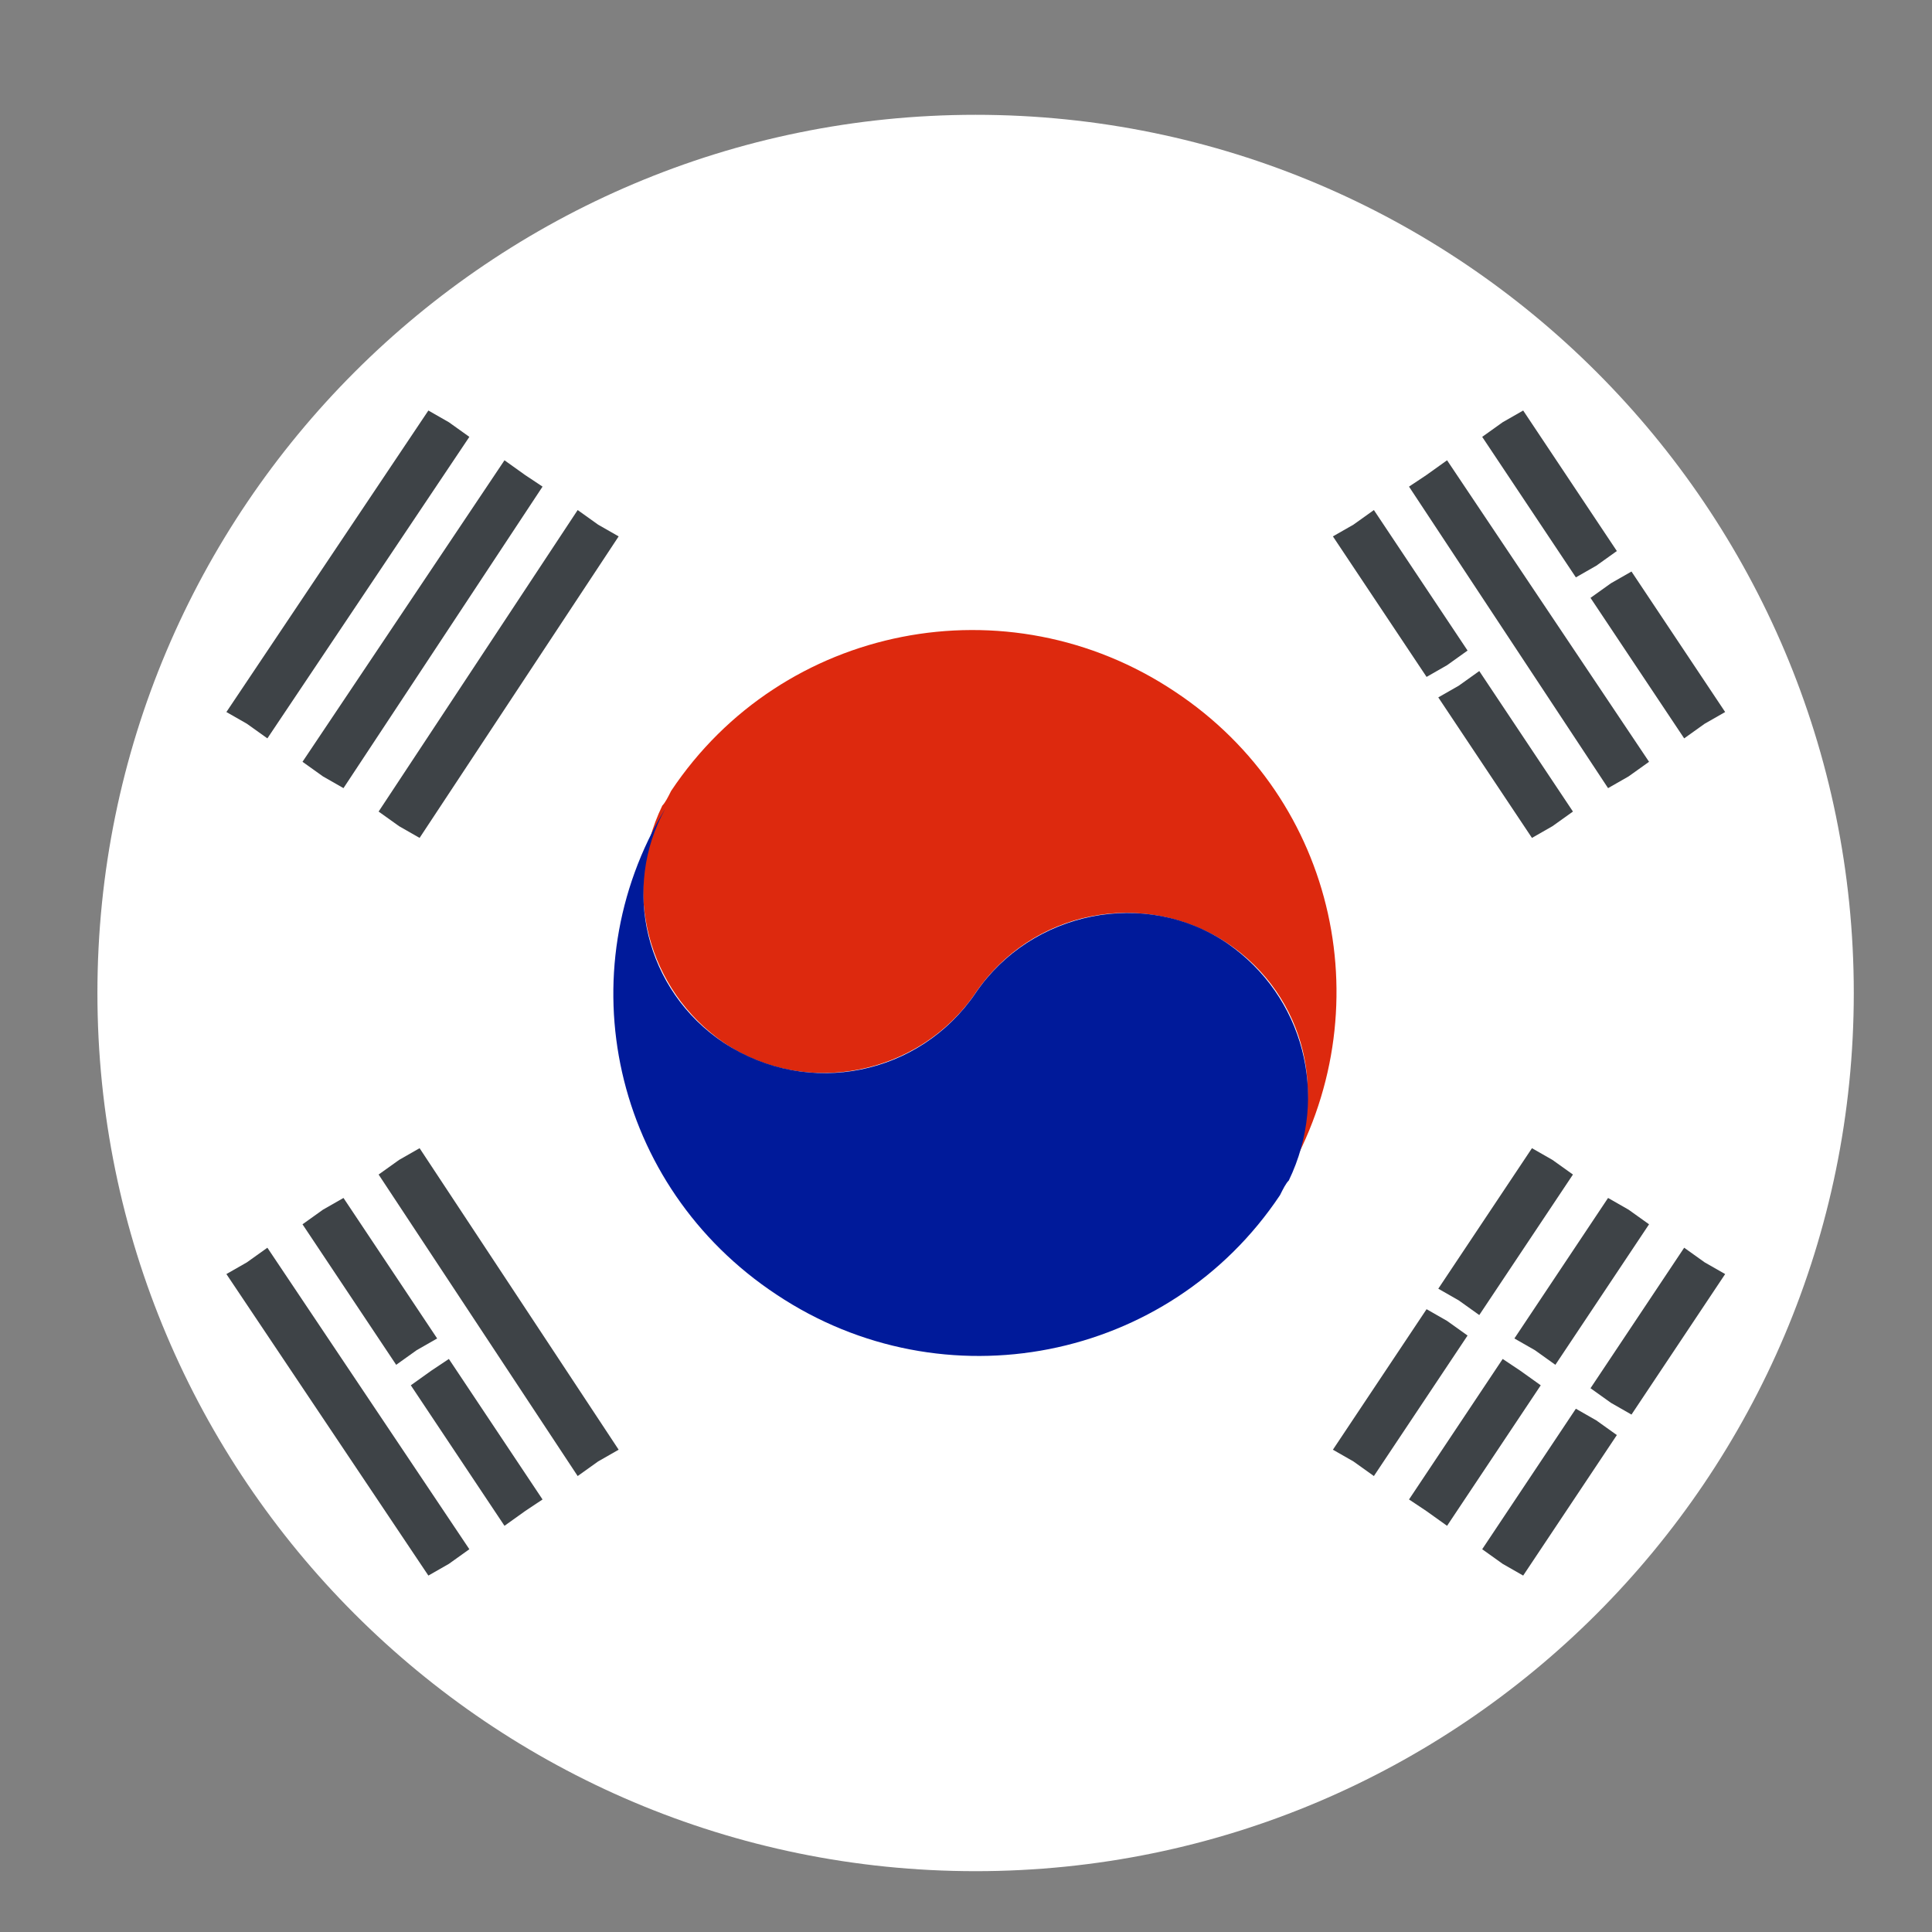
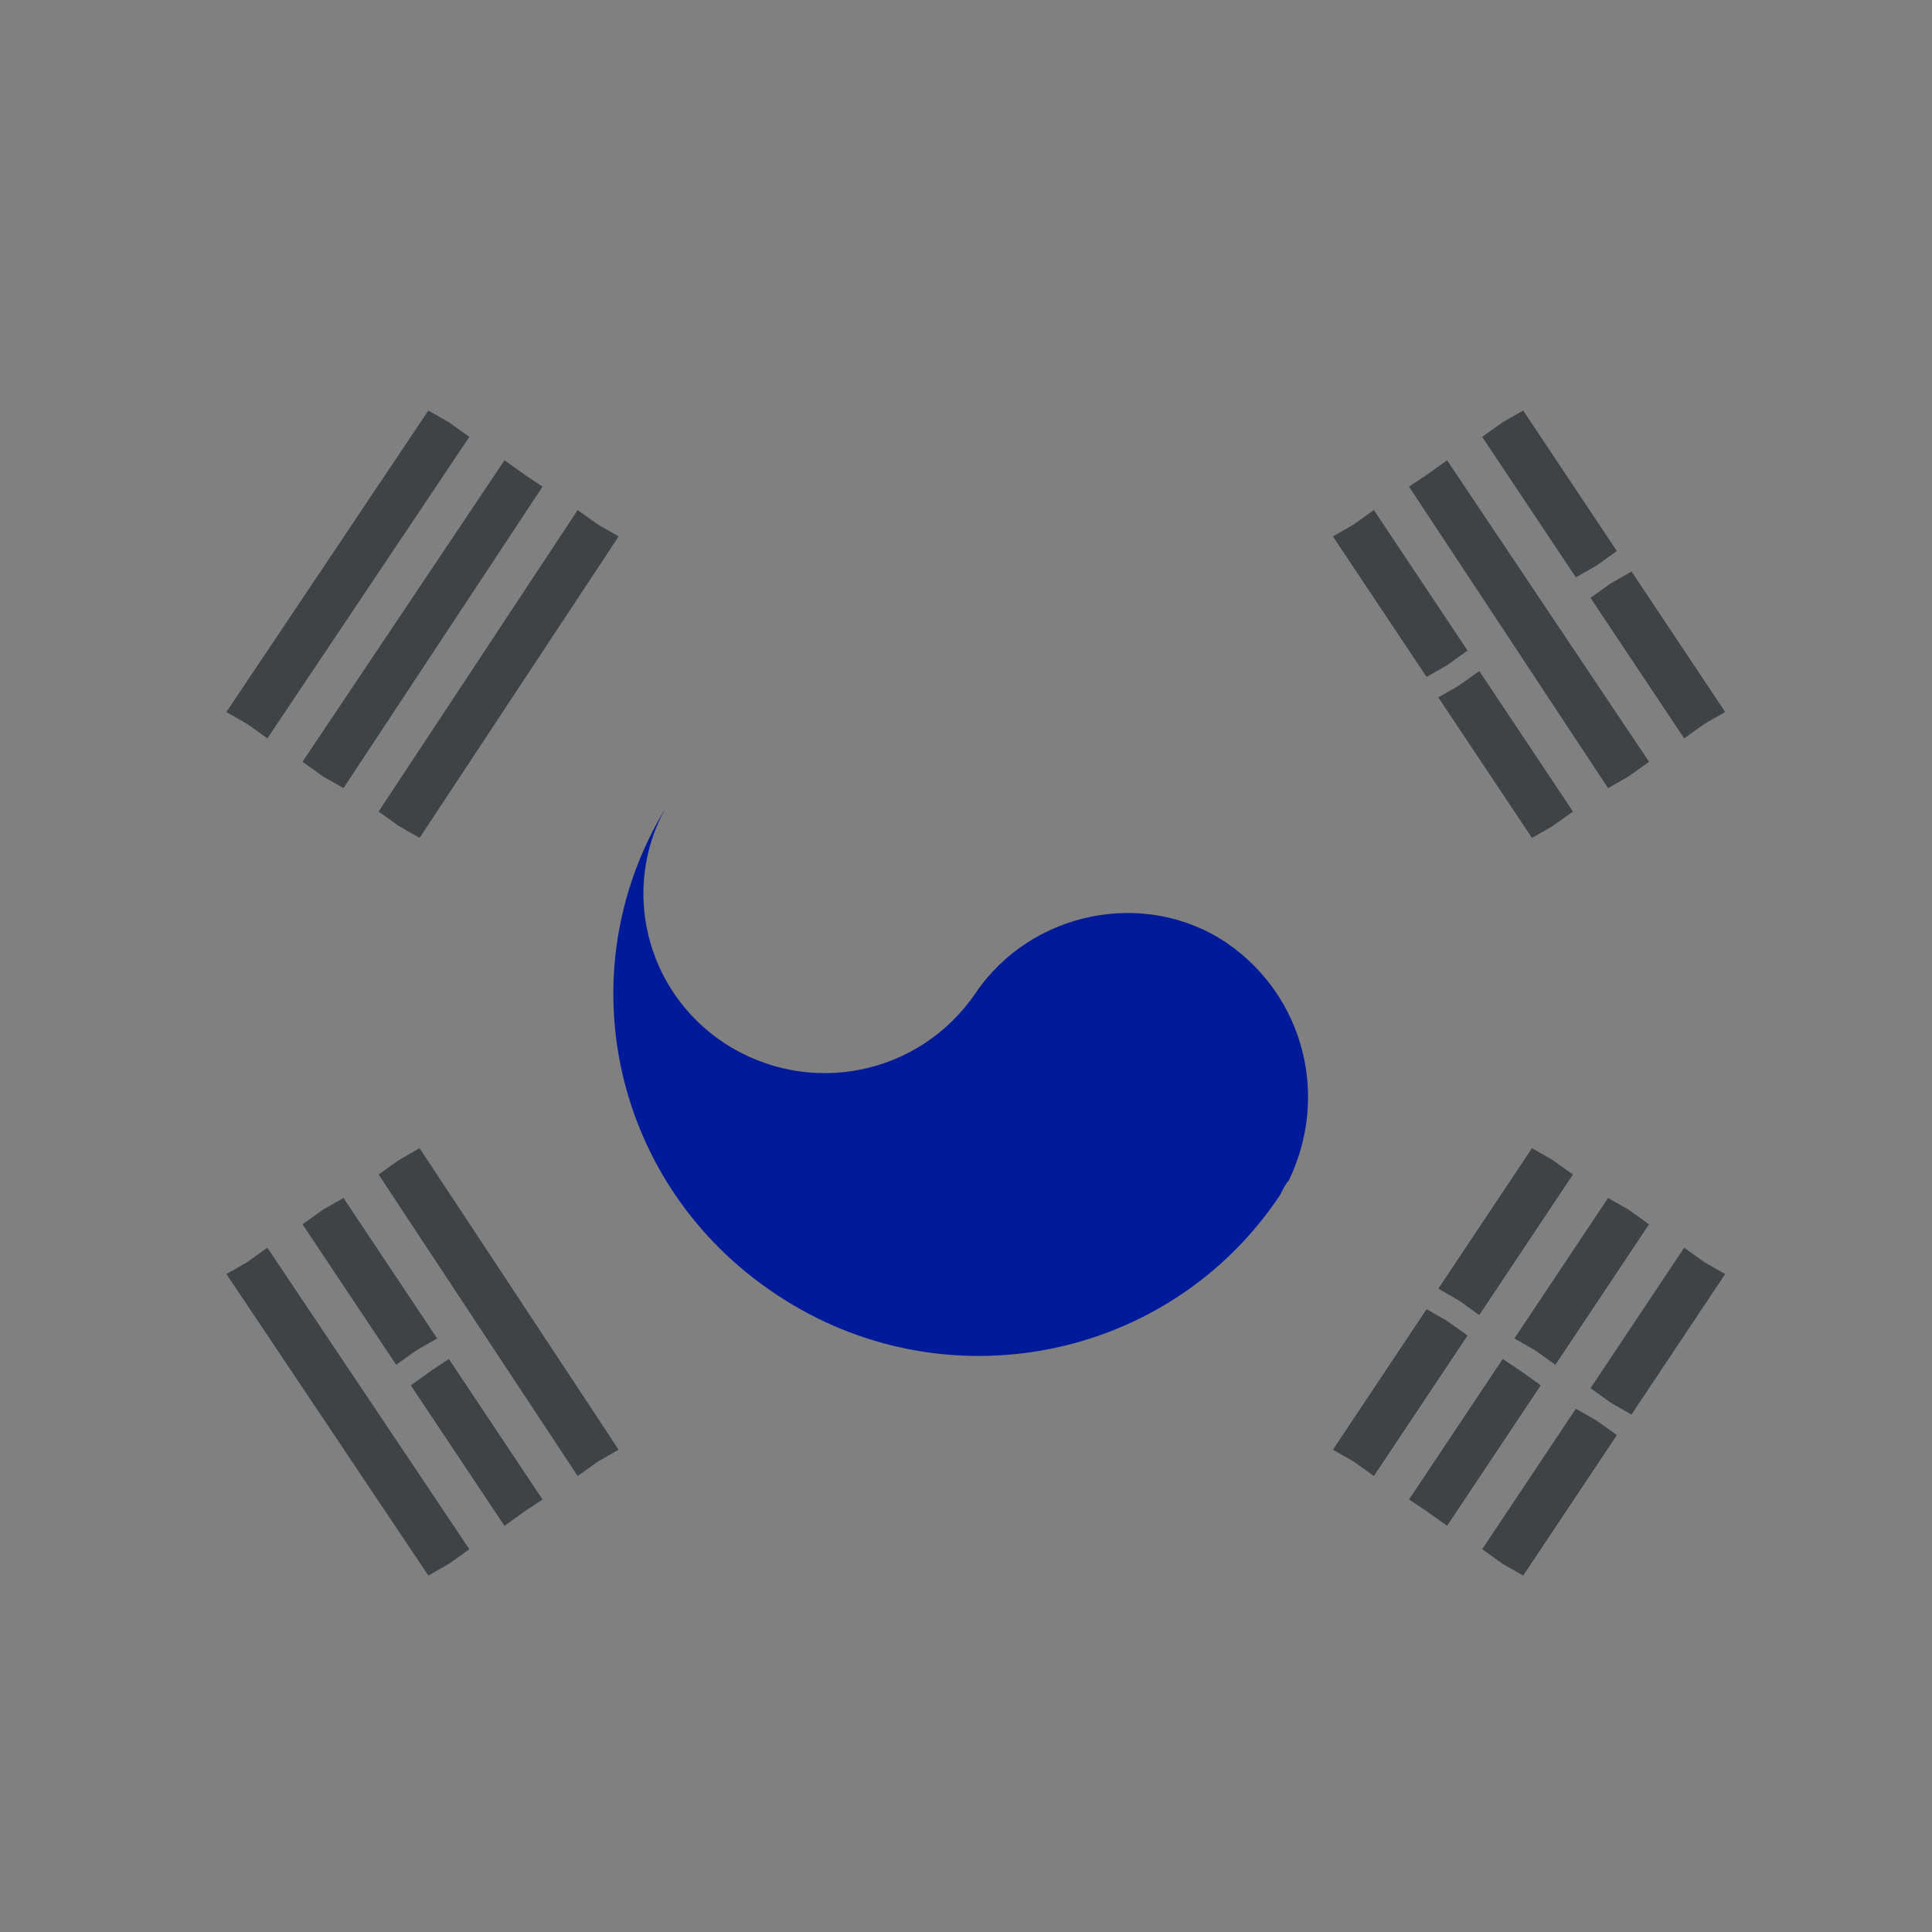
<svg xmlns="http://www.w3.org/2000/svg" width="33" height="33" viewBox="0 0 33 33" fill="none">
  <rect x="0" y="0" width="33" height="33" fill="#808080" stroke="none" />
-   <path d="M16.664 31.961C24.948 31.961 31.664 25.245 31.664 16.961C31.664 8.677 24.948 1.961 16.664 1.961C8.38 1.961 1.664 8.677 1.664 16.961C1.664 25.245 8.38 31.961 16.664 31.961Z" fill="white" />
-   <path d="M12.363 17.81C13.763 18.76 15.713 18.36 16.663 16.96C17.613 15.56 19.513 15.16 20.963 16.11C22.313 17.01 22.713 18.76 21.963 20.11C23.613 17.31 22.863 13.66 20.063 11.81C17.213 9.91 13.363 10.66 11.463 13.51C11.413 13.61 11.363 13.71 11.313 13.76C10.613 15.21 11.063 16.91 12.363 17.81Z" fill="#DD290E" />
  <path d="M20.964 16.113C19.564 15.162 17.614 15.562 16.664 16.962C15.714 18.363 13.814 18.762 12.364 17.812C11.014 16.913 10.614 15.162 11.364 13.812C9.664 16.613 10.464 20.262 13.264 22.113C16.114 24.012 19.964 23.262 21.864 20.413C21.914 20.312 21.964 20.212 22.014 20.163C22.714 18.712 22.264 17.012 20.964 16.113Z" fill="#001A9A" />
  <path d="M4.567 12.612L8.017 7.462L7.667 7.212L7.317 7.012L3.867 12.162L4.217 12.362L4.567 12.612ZM5.517 13.262L5.867 13.462L9.267 8.312L8.967 8.112L8.617 7.862L5.167 13.012L5.517 13.262ZM9.867 8.712L6.467 13.862L6.817 14.112L7.167 14.312L10.567 9.162L10.217 8.962L9.867 8.712ZM24.917 22.212L25.267 22.462L26.867 20.062L26.517 19.812L26.167 19.612L24.567 22.012L24.917 22.212ZM28.767 21.312L27.167 23.712L27.517 23.962L27.867 24.162L29.467 21.762L29.117 21.562L28.767 21.312ZM26.567 23.312L28.167 20.912L27.817 20.662L27.467 20.462L25.867 22.862L26.217 23.062L26.567 23.312ZM24.717 22.562L24.367 22.362L22.767 24.762L23.117 24.962L23.467 25.212L25.067 22.812L24.717 22.562ZM25.967 23.412L25.667 23.212L24.067 25.612L24.367 25.812L24.717 26.062L26.317 23.662L25.967 23.412ZM26.917 24.062L25.317 26.462L25.667 26.712L26.017 26.912L27.617 24.512L27.267 24.262L26.917 24.062ZM4.217 21.562L3.867 21.762L7.317 26.912L7.667 26.712L8.017 26.462L4.567 21.312L4.217 21.562ZM7.367 23.412L7.017 23.662L8.617 26.062L8.967 25.812L9.267 25.612L7.667 23.212L7.367 23.412ZM6.817 19.812L6.467 20.062L9.867 25.212L10.217 24.962L10.567 24.762L7.167 19.612L6.817 19.812ZM5.167 20.912L6.767 23.312L7.117 23.062L7.467 22.862L5.867 20.462L5.517 20.662L5.167 20.912ZM27.267 9.662L27.617 9.412L26.017 7.012L25.667 7.212L25.317 7.462L26.917 9.862L27.267 9.662ZM24.717 11.362L25.067 11.112L23.467 8.712L23.117 8.962L22.767 9.162L24.367 11.562L24.717 11.362ZM27.167 10.212L28.767 12.612L29.117 12.362L29.467 12.162L27.867 9.762L27.517 9.962L27.167 10.212ZM27.817 13.262L28.167 13.012L24.717 7.862L24.367 8.112L24.067 8.312L27.467 13.462L27.817 13.262ZM26.517 14.112L26.867 13.862L25.267 11.462L24.917 11.712L24.567 11.912L26.167 14.312L26.517 14.112Z" fill="#3E4347" />
</svg>